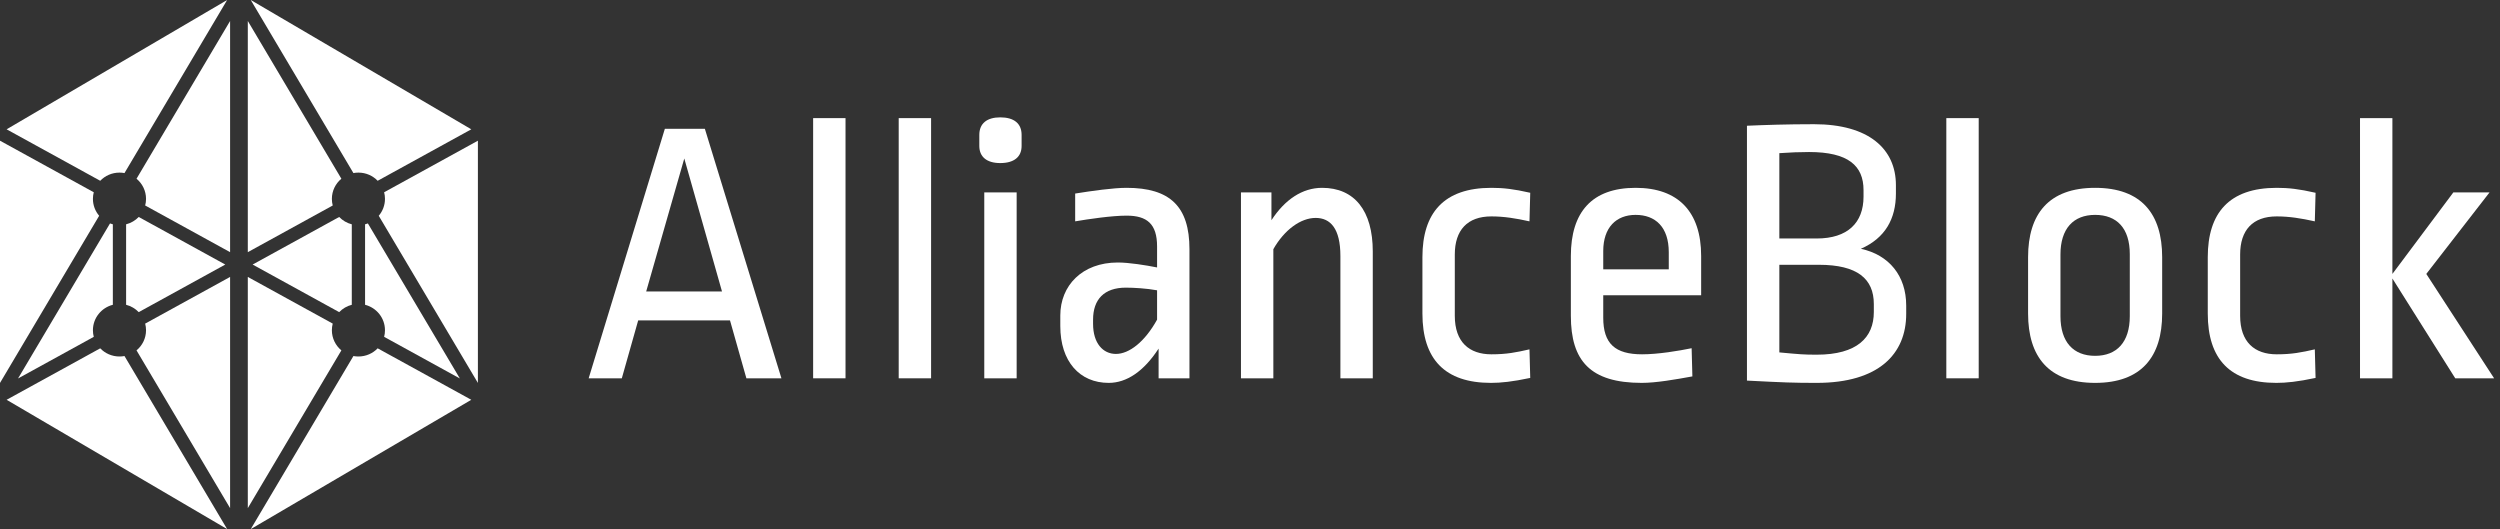
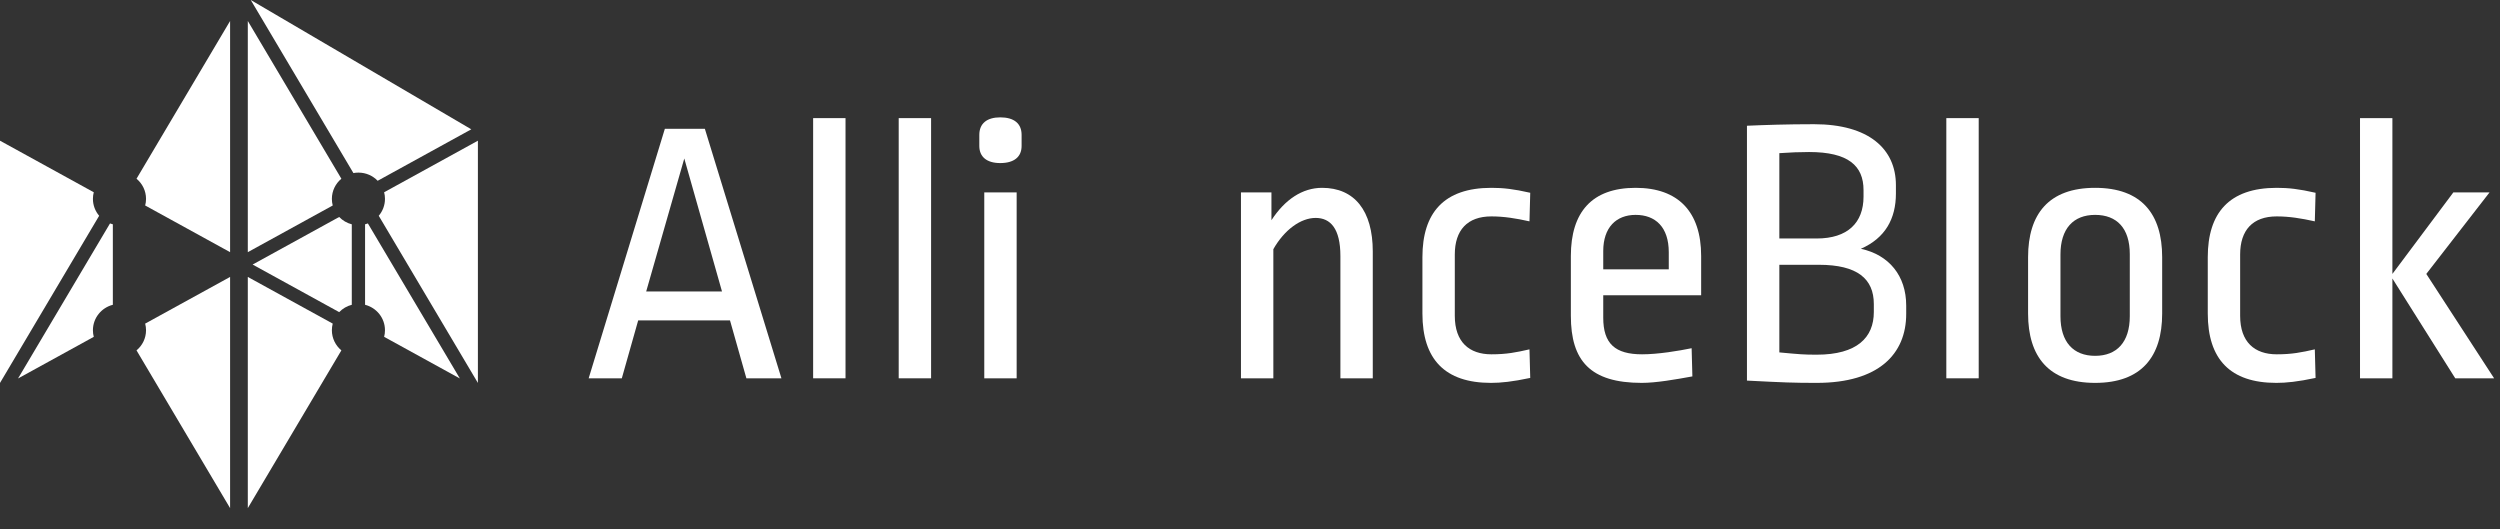
<svg xmlns="http://www.w3.org/2000/svg" width="189" height="40" viewBox="0 0 189 40" fill="none">
  <rect x="0" y="0" width="189" height="40" fill="#333333" stroke="none" />
  <path d="M0 28.95L7.496 16.313C7.202 15.967 7.025 15.521 7.025 15.035C7.025 14.862 7.047 14.694 7.089 14.535L0 10.637V28.95Z" fill="white" />
-   <path d="M0.5 30.224L17.172 40L9.411 26.916C9.289 26.939 9.162 26.951 9.032 26.951C8.46 26.951 7.943 26.714 7.577 26.333L0.5 30.224Z" fill="white" />
-   <path d="M18.957 40L35.629 30.224L28.552 26.333C28.186 26.714 27.67 26.951 27.097 26.951C26.967 26.951 26.841 26.939 26.718 26.916L18.957 40Z" fill="white" />
  <path d="M36.129 28.95V10.637L29.04 14.535C29.082 14.694 29.104 14.862 29.104 15.035C29.104 15.521 28.927 15.967 28.633 16.313L36.129 28.95Z" fill="white" />
  <path d="M35.629 9.776L18.957 0L26.718 13.084C26.841 13.061 26.967 13.049 27.097 13.049C27.67 13.049 28.186 13.286 28.552 13.667L35.629 9.776Z" fill="white" />
-   <path d="M17.172 0L0.5 9.776L7.577 13.667C7.943 13.286 8.46 13.049 9.032 13.049C9.162 13.049 9.289 13.061 9.411 13.084L17.172 0Z" fill="white" />
  <path d="M25.154 24.465C25.112 24.625 25.09 24.793 25.09 24.965C25.09 25.577 25.369 26.124 25.808 26.488L18.734 38.414L18.734 20.936L25.154 24.465Z" fill="white" />
  <path d="M10.321 26.488L17.395 38.414V20.936L10.975 24.465C11.017 24.625 11.04 24.793 11.04 24.965C11.04 25.577 10.76 26.124 10.321 26.488Z" fill="white" />
  <path d="M25.154 15.535L18.734 19.064L18.734 1.586L25.808 13.512C25.369 13.876 25.09 14.423 25.09 15.035C25.09 15.207 25.112 15.375 25.154 15.535Z" fill="white" />
  <path d="M10.321 13.512L17.395 1.586L17.395 19.064L10.975 15.535C11.017 15.375 11.04 15.207 11.04 15.035C11.04 14.423 10.76 13.876 10.321 13.512Z" fill="white" />
  <path d="M26.595 23.042C26.225 23.136 25.897 23.332 25.642 23.597L19.098 20L25.642 16.403C25.897 16.668 26.225 16.864 26.595 16.958V23.042Z" fill="white" />
  <path d="M29.04 25.465C29.082 25.306 29.104 25.138 29.104 24.965C29.104 24.04 28.464 23.262 27.599 23.042V16.958C27.672 16.94 27.743 16.917 27.812 16.891L34.766 28.613L29.04 25.465Z" fill="white" />
-   <path d="M17.031 20L10.488 23.597C10.232 23.332 9.904 23.136 9.534 23.042V16.958C9.904 16.864 10.232 16.668 10.488 16.403L17.031 20Z" fill="white" />
  <path d="M8.531 16.958V23.042C7.665 23.262 7.025 24.04 7.025 24.965C7.025 25.138 7.047 25.306 7.089 25.465L1.363 28.613L8.317 16.891C8.386 16.917 8.458 16.94 8.531 16.958Z" fill="white" />
  <path d="M53.287 9.736H50.263L44.503 28.6H47.009L48.247 24.222H55.188L56.427 28.6H59.076L53.287 9.736ZM51.732 11.982L54.583 22.034H48.852L51.732 11.982Z" fill="white" />
  <path d="M63.921 8.93H61.473V28.6H63.921V8.93Z" fill="white" />
  <path d="M70.39 8.93H67.942V28.6H70.39V8.93Z" fill="white" />
  <path d="M76.859 14.546H74.411V28.6H76.859V14.546ZM75.62 8.872C74.612 8.872 74.036 9.333 74.036 10.197V11.032C74.036 11.867 74.612 12.328 75.62 12.328C76.657 12.328 77.233 11.867 77.233 11.032V10.197C77.233 9.333 76.657 8.872 75.62 8.872Z" fill="white" />
-   <path d="M85.171 14.2C84.163 14.2 82.55 14.43 81.283 14.632V16.734C82.291 16.562 84.047 16.302 85.171 16.302C86.726 16.302 87.475 16.936 87.475 18.635V20.219C86.611 20.046 85.343 19.845 84.508 19.845C81.801 19.845 80.159 21.602 80.159 23.848V24.654C80.159 27.333 81.628 28.946 83.817 28.946C85.171 28.946 86.467 28.082 87.59 26.354V28.6H89.923V18.837C89.923 15.611 88.454 14.2 85.171 14.2ZM85.113 21.746C85.718 21.746 86.697 21.803 87.475 21.947V24.165C86.553 25.835 85.372 26.757 84.364 26.757C83.385 26.757 82.636 25.95 82.636 24.482V24.165C82.636 22.638 83.471 21.746 85.113 21.746Z" fill="white" />
  <path d="M99.951 14.2C98.454 14.2 97.129 15.093 96.121 16.648V14.546H93.817V28.6H96.265V18.837C97.1 17.368 98.338 16.475 99.462 16.475C100.585 16.475 101.334 17.282 101.334 19.355V28.6H103.782V19.01C103.782 15.928 102.399 14.2 99.951 14.2Z" fill="white" />
  <path d="M112.748 14.2C109.148 14.2 107.535 16.101 107.535 19.442V23.704C107.535 27.16 109.234 28.946 112.719 28.946C113.468 28.946 114.332 28.859 115.686 28.571L115.628 26.411C114.62 26.642 113.9 26.786 112.748 26.786C111.078 26.786 109.983 25.864 109.983 23.877V19.24C109.983 17.397 110.934 16.36 112.748 16.36C113.698 16.36 114.591 16.504 115.628 16.734L115.686 14.574C114.418 14.286 113.641 14.2 112.748 14.2Z" fill="white" />
  <path d="M123.653 14.2C120.341 14.2 118.757 16.043 118.757 19.355V23.877C118.757 27.275 120.226 28.946 124.114 28.946C125.208 28.946 126.677 28.686 127.944 28.456L127.887 26.325C126.907 26.526 125.352 26.786 124.143 26.786C122.098 26.786 121.205 25.979 121.205 24.021V22.322H128.607V19.355C128.607 16.014 126.879 14.2 123.653 14.2ZM123.653 16.245C125.151 16.245 126.159 17.166 126.159 19.067V20.363H121.205V18.981C121.205 17.195 122.184 16.245 123.653 16.245Z" fill="white" />
  <path d="M137.139 9.39C135.094 9.39 133.395 9.448 132.07 9.506V28.773C134.864 28.917 135.584 28.946 137.341 28.946C142.035 28.946 144.109 26.757 144.109 23.733V23.099C144.109 20.853 142.813 19.269 140.681 18.808C142.525 18.002 143.331 16.533 143.331 14.632V13.998C143.331 11.262 141.286 9.39 137.139 9.39ZM137.513 20.018C140.422 20.018 141.661 21.083 141.661 22.984V23.589C141.661 25.518 140.393 26.814 137.341 26.814C136.361 26.814 136.073 26.786 134.518 26.642V20.018H137.513ZM136.765 11.493C139.731 11.493 140.883 12.53 140.883 14.373V14.862C140.883 16.85 139.673 18.03 137.341 18.03H134.518V11.579C135.325 11.522 136.073 11.493 136.765 11.493Z" fill="white" />
  <path d="M149.59 8.93H147.142V28.6H149.59V8.93Z" fill="white" />
  <path d="M158.391 14.2C154.878 14.2 153.323 16.187 153.323 19.442V23.704C153.323 26.958 154.878 28.946 158.391 28.946C161.905 28.946 163.46 26.958 163.46 23.704V19.442C163.46 16.187 161.905 14.2 158.391 14.2ZM158.391 16.245C160.033 16.245 161.012 17.253 161.012 19.211V23.906C161.012 25.864 160.033 26.901 158.391 26.901C156.75 26.901 155.771 25.864 155.771 23.906V19.24C155.771 17.282 156.75 16.245 158.391 16.245Z" fill="white" />
  <path d="M172.12 14.2C168.52 14.2 166.907 16.101 166.907 19.442V23.704C166.907 27.16 168.606 28.946 172.091 28.946C172.84 28.946 173.704 28.859 175.057 28.571L175 26.411C173.992 26.642 173.272 26.786 172.12 26.786C170.449 26.786 169.355 25.864 169.355 23.877V19.24C169.355 17.397 170.305 16.36 172.12 16.36C173.07 16.36 173.963 16.504 175 16.734L175.057 14.574C173.79 14.286 173.013 14.2 172.12 14.2Z" fill="white" />
  <path d="M180.865 8.93H178.417V28.6H180.865V21.054L185.617 28.6H188.555L183.428 20.709L188.209 14.546H185.473L180.865 20.709V8.93Z" fill="white" />
</svg>